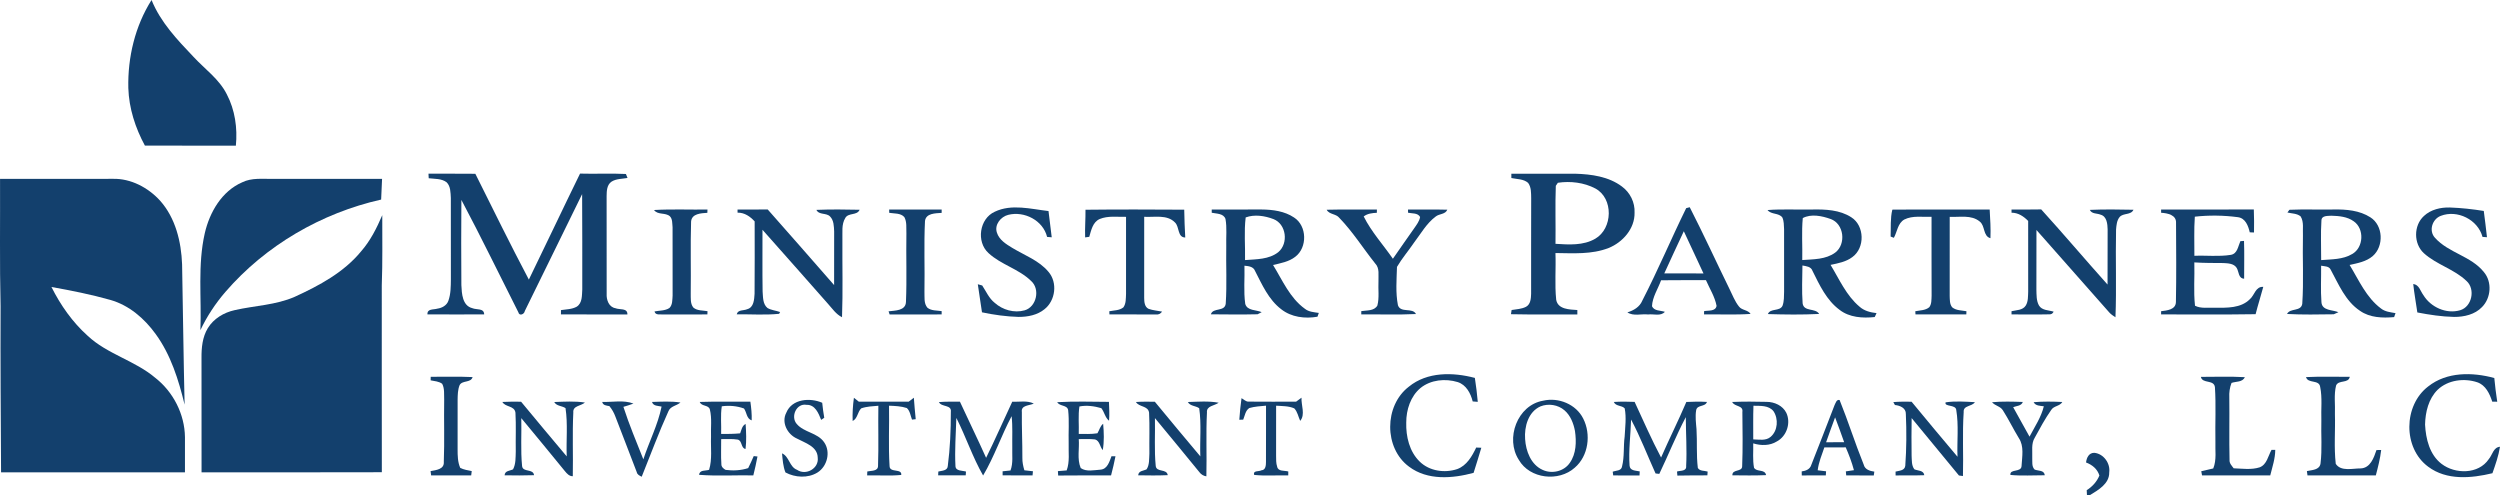
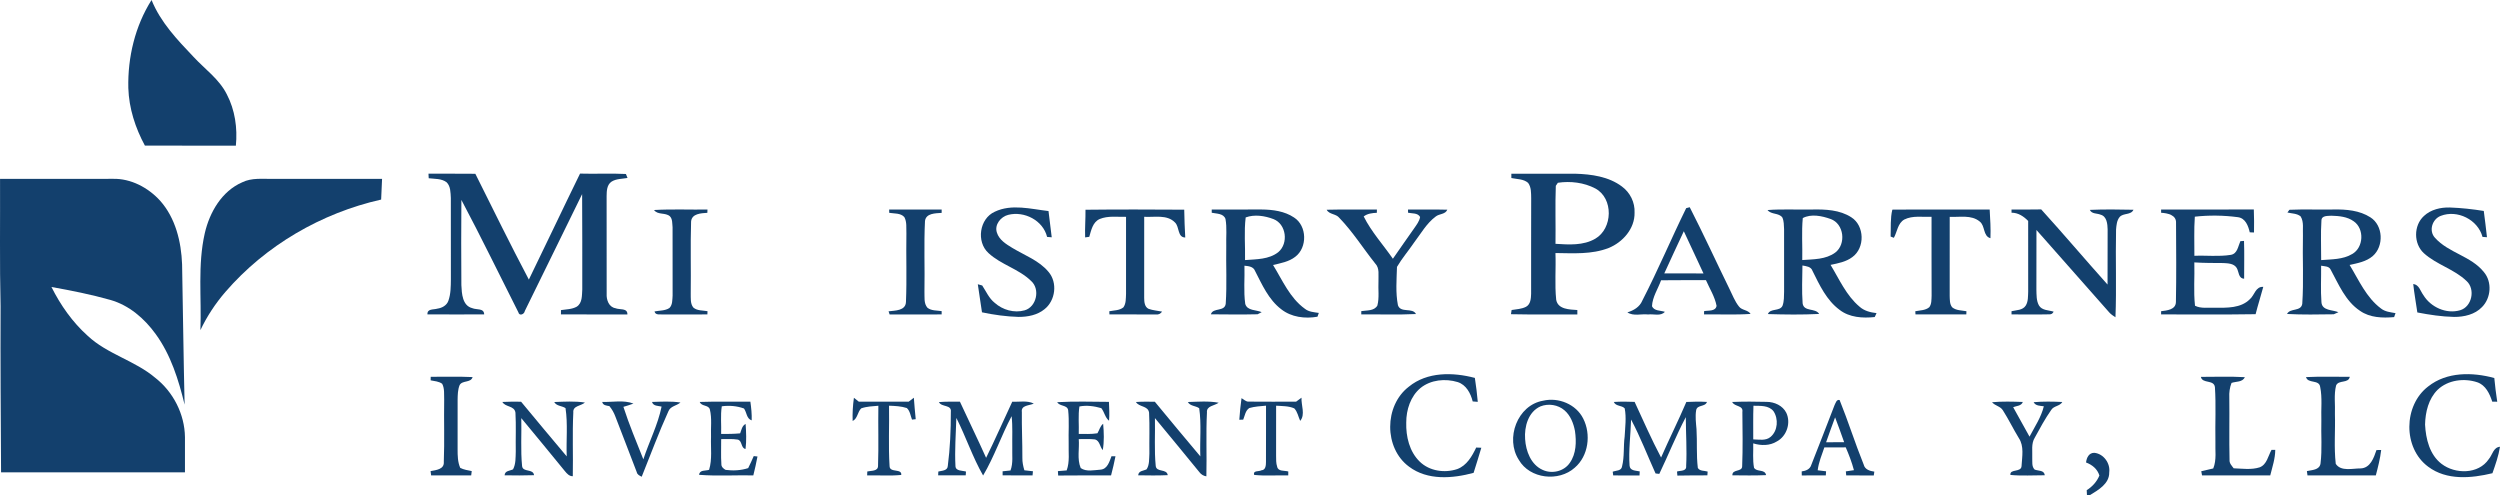
<svg xmlns="http://www.w3.org/2000/svg" xmlns:ns1="http://sodipodi.sourceforge.net/DTD/sodipodi-0.dtd" xmlns:ns2="http://www.inkscape.org/namespaces/inkscape" width="1203.401pt" height="238.36pt" viewBox="0 0 1203.401 238.36" version="1.1" id="svg85" ns1:docname="0000944130.svg">
  <defs id="defs89" />
  <ns1:namedview id="namedview87" pagecolor="#ffffff" bordercolor="#000000" borderopacity="0.25" ns2:showpageshadow="2" ns2:pageopacity="0.0" ns2:pagecheckerboard="0" ns2:deskcolor="#d1d1d1" ns2:document-units="pt" showgrid="false" />
  <g id="#13406dff" transform="translate(-0.729,-0.64)">
    <path fill="#13406d" opacity="1" d="M 62.5,43.03 C 62.16,28.25 65.74,13.2 73.68,0.64 c 4.31,10.7 12.42,19.18 20.24,27.41 5.44,5.88 12.31,10.65 15.98,17.98 3.96,7.54 5.19,16.3 4.37,24.73 C 99.67,70.73 85.07,70.78 70.48,70.73 65.87,62.21 62.8,52.76 62.5,43.03 Z" id="path2" />
    <path fill="#13406d" opacity="1" d="m 206.98,84.24 c 7.52,0.04 15.04,-0.04 22.56,0.05 8.5,17.02 16.87,34.11 25.76,50.93 8.29,-16.97 16.33,-34.07 24.64,-51.02 7.36,0.23 14.73,-0.2 22.08,0.19 0.19,0.48 0.57,1.43 0.77,1.91 -2.57,0.47 -5.41,0.33 -7.68,1.77 -2.28,1.53 -2.35,4.52 -2.38,6.98 0.04,15.67 0,31.34 0.02,47 -0.17,2.86 1.01,6.38 4.2,6.94 2.07,0.88 5.89,-0.23 5.78,3.01 -10.66,-0.01 -21.32,0 -31.99,-0.01 0.01,-0.52 0.02,-1.56 0.02,-2.08 2.53,-0.39 5.27,-0.36 7.57,-1.64 2.77,-1.76 2.48,-5.45 2.68,-8.29 -0.04,-15.3 0.07,-30.61 -0.07,-45.91 -9.13,18.79 -18.44,37.49 -27.59,56.27 -0.23,1.61 -2.68,2.6 -3.12,0.59 -9.13,-18.02 -17.93,-36.23 -27.41,-54.06 -0.11,13.67 -0.11,27.34 -0.01,41.02 0.19,4.01 0.45,9.89 5.26,11.08 2.04,0.9 5.69,-0.12 5.71,3 -9.1,0.04 -18.2,0.05 -27.3,-0.01 -0.16,-2.84 2.92,-2.17 4.79,-2.76 2.23,-0.31 4.49,-1.54 5.28,-3.76 1.2,-3.34 1.16,-6.95 1.21,-10.44 -0.03,-13.02 0.01,-26.04 -0.02,-39.06 -0.16,-2.58 -0.06,-5.66 -2.07,-7.59 -2.44,-1.82 -5.71,-1.56 -8.58,-1.91 -0.03,-0.55 -0.08,-1.65 -0.11,-2.2 z" id="path4" />
    <path fill="#13406d" opacity="1" d="m 728.23,84.27 c 10.25,-0.03 20.5,-0.03 30.75,-0.01 7.79,0.23 16.11,1.35 22.51,6.18 3.93,2.88 6.29,7.68 6.05,12.57 0.16,7.67 -5.67,14.26 -12.5,17.01 -8.13,3.17 -17.04,2.52 -25.58,2.42 0.29,7.5 -0.41,15.04 0.36,22.51 0.85,4.67 6.48,4.66 10.18,4.93 0,0.53 0,1.59 0,2.12 -10.65,-0.07 -21.31,0.14 -31.95,-0.11 0.08,-0.51 0.23,-1.51 0.31,-2.02 2.33,-0.39 4.8,-0.45 6.95,-1.56 2.21,-1.21 2.37,-4.02 2.44,-6.25 0.02,-15.35 -0.04,-30.7 0.03,-46.05 -0.06,-2.49 0.08,-5.25 -1.49,-7.35 -2.2,-1.92 -5.36,-1.74 -8.05,-2.32 0,-0.52 -0.01,-1.56 -0.01,-2.07 m 22.39,4.35 c -0.25,0.37 -0.74,1.1 -0.99,1.47 -0.35,9.3 -0.01,18.62 -0.15,27.92 6.4,0.4 13.37,0.9 19.13,-2.45 8.48,-4.89 8.89,-19.46 0.04,-24.2 -5.45,-2.86 -12,-3.65 -18.03,-2.74 z" id="path6" />
    <path fill="#13406d" opacity="1" d="m 0.75,86.75 c 18.09,-0.02 36.19,0.04 54.28,-0.03 8.67,-0.22 17.02,4.21 22.77,10.53 7.42,8.34 10.18,19.74 10.58,30.66 0.43,22.5 0.68,45.01 1.21,67.51 -2.9,-11.92 -6.62,-23.95 -13.93,-33.98 -5.39,-7.47 -12.78,-13.86 -21.77,-16.42 -9.33,-2.64 -18.86,-4.53 -28.4,-6.24 4.38,8.74 10.09,16.9 17.39,23.45 9.47,8.91 22.75,11.93 32.61,20.3 8.66,6.78 14.12,17.49 14.27,28.51 0.02,5.65 -0.03,11.3 0,16.95 -29.51,0.02 -59.01,0.02 -88.52,0 C 1.09,201.35 0.89,174.7 1.01,148.05 0.52,127.62 0.84,107.19 0.75,86.75 Z" id="path8" />
    <path fill="#13406d" opacity="1" d="m 117.33,88.39 c 4.58,-2.26 9.79,-1.57 14.71,-1.64 17.54,-0.01 35.07,0.01 52.6,-0.01 -0.16,3.32 -0.34,6.64 -0.44,9.96 -28.8,6.5 -55.65,22.09 -74.98,44.47 -4.8,5.56 -8.87,11.74 -12.02,18.38 0.59,-15.53 -1.38,-31.34 2.1,-46.63 2.33,-10.1 8.16,-20.25 18.03,-24.53 z" id="path10" />
    <path fill="#13406d" opacity="1" d="m 479.57,102.56 c 8.1,-3.89 17.38,-1.29 25.87,-0.33 0.51,4.21 1.07,8.42 1.55,12.64 -0.56,-0.05 -1.67,-0.15 -2.23,-0.19 -1.95,-7.97 -11,-12.57 -18.71,-10.62 -3.6,0.9 -6.72,4.74 -5.46,8.53 1.09,3.53 4.44,5.57 7.42,7.38 5.94,3.59 12.88,6.06 17.43,11.53 4.45,5.2 3.37,13.82 -1.95,18 -3.46,2.83 -8.08,3.7 -12.45,3.69 -5.93,-0.17 -11.82,-0.98 -17.62,-2.21 -0.61,-4.52 -1.42,-9 -2.01,-13.51 0.53,0.15 1.59,0.44 2.12,0.59 1.89,2.85 3.24,6.16 6,8.34 3.81,3.43 9.4,5.03 14.39,3.63 5.76,-1.63 7.61,-10.17 3.17,-14.12 -5.93,-5.84 -14.51,-7.83 -20.57,-13.48 -5.92,-5.41 -4.36,-16.54 3.05,-19.87 z" id="path12" />
    <path fill="#13406d" opacity="1" d="m 812.39,100.84 c 0.43,-0.11 1.28,-0.34 1.71,-0.45 6.64,12.97 12.72,26.24 19.13,39.34 1.44,2.84 2.54,5.92 4.55,8.43 1.39,1.91 4.33,1.57 5.62,3.59 -7.46,0.52 -14.94,0.13 -22.41,0.24 0,-0.39 0.01,-1.19 0.02,-1.58 2.05,-0.43 5.5,0.24 6.01,-2.54 -0.83,-4.42 -3.34,-8.29 -5.11,-12.37 -7.21,0.03 -14.41,-0.06 -21.6,0.05 -1.49,4.14 -4.16,8 -4.38,12.49 1.03,2.35 4.12,2 6.2,2.7 -2,2.27 -5.44,0.92 -8.08,1.27 -3.29,-0.38 -7.06,0.95 -9.96,-1.01 3.05,-0.93 5.91,-2.59 7.18,-5.66 7.52,-14.6 13.89,-29.76 21.12,-44.5 m -1.14,11.11 c -3.23,6.72 -6.24,13.54 -9.4,20.29 6.29,0.02 12.58,0 18.87,0.02 -3.2,-6.75 -6.26,-13.57 -9.47,-20.31 z" id="path14" />
    <path fill="#13406d" opacity="1" d="m 1167.51,104.61 c 3.32,-3.11 8.03,-4.21 12.48,-4.09 5.47,0.2 10.92,0.79 16.33,1.66 0.54,4.21 1.09,8.42 1.54,12.65 -0.54,-0.04 -1.61,-0.12 -2.15,-0.16 -2.24,-8.32 -12.13,-13.23 -20.11,-10.12 -4.11,1.57 -5.89,7.23 -2.75,10.57 6.5,7.27 17.36,8.76 23.52,16.48 4.04,4.74 3.46,12.49 -0.89,16.84 -3.44,3.61 -8.65,4.79 -13.47,4.75 -5.95,-0.12 -11.84,-1.03 -17.67,-2.15 -0.64,-4.57 -1.49,-9.11 -1.98,-13.7 2.87,0.35 3.42,3.41 4.9,5.37 3.54,5.81 11.02,9.21 17.67,7.27 5.72,-1.67 7.46,-10.15 3.08,-14.09 -5.98,-5.74 -14.45,-7.85 -20.56,-13.4 -4.97,-4.57 -4.94,-13.35 0.06,-17.88 z" id="path16" />
    <path fill="#13406d" opacity="1" d="m 315.56,101.73 c 8.56,-0.5 17.15,-0.11 25.72,-0.22 l -0.06,1.57 c -2.93,0.2 -7.51,0.32 -7.83,4.21 -0.36,11.54 0,23.1 -0.17,34.65 0.07,2.26 -0.27,4.82 1.24,6.72 1.85,1.63 4.54,1.35 6.83,1.77 l -0.05,1.56 c -7.07,0.02 -14.13,0 -21.2,0.03 -1.5,-0.2 -3.8,0.54 -4.25,-1.47 2.38,-0.48 5.06,-0.26 7.17,-1.65 1.56,-1.53 1.37,-3.95 1.54,-5.95 -0.01,-10.98 0.03,-21.96 -0.02,-32.93 -0.21,-1.77 0.05,-3.91 -1.31,-5.29 -2.17,-1.9 -5.83,-0.51 -7.61,-3 z" id="path18" />
-     <path fill="#13406d" opacity="1" d="m 355.75,101.5 c 4.84,-0.01 9.68,0.03 14.52,-0.04 10.74,12.06 21.31,24.28 31.97,36.41 0.01,-8.61 0.02,-17.22 0.02,-25.83 -0.13,-2.47 -0.12,-5.33 -1.99,-7.21 -1.79,-1.86 -5.35,-0.6 -6.56,-3.17 6.93,-0.28 13.87,-0.21 20.8,-0.05 -1.19,2.89 -5.45,1.3 -6.9,3.97 -1.91,3.12 -1.26,6.93 -1.38,10.4 -0.09,12.45 0.27,24.92 -0.18,37.37 -2.89,-1.43 -4.69,-4.19 -6.8,-6.51 -10.51,-11.85 -20.94,-23.78 -31.49,-35.59 0.03,9.89 -0.1,19.79 0.06,29.69 0.23,2.7 0.02,6.04 2.34,7.95 1.85,1.1 4.08,1.22 6.08,1.95 l -0.48,0.86 c -6.76,0.68 -13.6,0.16 -20.39,0.24 0.51,-2.34 3.34,-1.68 5.04,-2.47 3.21,-0.83 3.37,-4.73 3.54,-7.41 0.13,-11.62 0.02,-23.23 0.04,-34.85 -2.17,-2.36 -4.87,-4.27 -8.23,-4.2 z" id="path20" />
    <path fill="#13406d" opacity="1" d="m 428.73,101.51 c 8.42,-0.02 16.85,-0.01 25.28,-0.01 l -0.01,1.61 c -2.9,0.23 -7.55,0.08 -8.02,3.92 -0.57,11.31 -0.03,22.66 -0.26,33.99 0.13,2.58 -0.41,5.63 1.44,7.75 1.91,1.53 4.55,1.26 6.84,1.63 0,0.4 0,1.2 0,1.59 -8.35,0.02 -16.7,-0.01 -25.05,0.02 -0.13,-0.38 -0.38,-1.14 -0.5,-1.52 3.1,-0.4 8.21,-0.21 8.37,-4.51 0.46,-10.99 0.02,-22 0.21,-33 -0.13,-2.61 0.32,-5.49 -1,-7.86 -1.82,-2.01 -4.84,-1.62 -7.26,-2.04 z" id="path22" />
    <path fill="#13406d" opacity="1" d="m 523.24,101.6 c 15.84,-0.19 31.69,-0.12 47.53,-0.03 0.04,4.47 0.27,8.93 0.49,13.4 -3.83,-0.06 -2.7,-5.12 -4.95,-7.25 -3.82,-3.94 -9.9,-2.42 -14.81,-2.72 0,13 0,26 -0.01,39 0.02,1.9 0.15,4.38 2.14,5.31 2.08,0.74 4.31,0.89 6.47,1.32 -0.69,1.02 -1.72,1.57 -2.98,1.37 -7.45,0.03 -14.91,-0.02 -22.36,-0.01 l -0.05,-1.53 c 2.28,-0.45 4.9,-0.33 6.79,-1.88 1.32,-1.88 1.14,-4.33 1.26,-6.52 -0.01,-12.35 -0.02,-24.69 0,-37.04 -4.22,0.1 -8.69,-0.61 -12.69,1.05 -3.35,1.49 -4.08,5.42 -5.01,8.57 -0.5,0.07 -1.49,0.21 -1.99,0.28 -0.17,-4.44 0.23,-8.88 0.17,-13.32 z" id="path24" />
    <path fill="#13406d" opacity="1" d="m 584,101.5 c 7.99,-0.01 15.99,0.01 23.99,-0.02 5.37,0.05 11.05,0.78 15.62,3.84 6.31,4.03 6.52,14.5 0.58,18.95 -3.06,2.39 -6.99,3.05 -10.66,3.93 4.54,7.36 8.06,15.84 15.29,21.05 1.89,1.55 4.41,1.66 6.73,2.02 -0.16,0.46 -0.48,1.36 -0.64,1.82 -5.97,1.07 -12.61,0.25 -17.47,-3.61 -6.09,-4.64 -9.19,-11.85 -12.6,-18.45 -0.8,-2.11 -3.16,-2.29 -5.08,-2.49 0.18,6.12 -0.47,12.3 0.38,18.39 0.97,3.38 5.29,2.79 7.91,3.97 -0.49,0.25 -1.49,0.76 -1.98,1.02 -7.49,0.19 -14.98,0.07 -22.47,0.02 0.97,-3.39 6.74,-1.07 7.15,-5.17 0.61,-9.23 0.08,-18.52 0.25,-27.77 -0.14,-4.31 0.4,-8.69 -0.37,-12.96 -0.94,-2.72 -4.33,-2.5 -6.62,-2.99 L 584,101.5 m 16.35,3.8 c -0.84,6.77 -0.15,13.7 -0.31,20.53 5.43,-0.43 11.5,-0.25 16.01,-3.82 4.98,-4.17 3.91,-13.45 -2.3,-15.9 -4.18,-1.59 -9.13,-2.38 -13.4,-0.81 z" id="path26" />
    <path fill="#13406d" opacity="1" d="m 639.34,101.6 c 8.05,-0.21 16.12,-0.06 24.18,-0.09 l -0.04,1.56 c -2.23,0.11 -4.5,0.34 -6.32,1.76 3.7,7.41 9.36,13.59 14.05,20.36 3.45,-4.91 6.82,-9.88 10.32,-14.76 1.13,-1.66 2.44,-3.31 2.78,-5.35 -1.15,-2.06 -3.87,-1.61 -5.79,-2.04 l -0.04,-1.53 c 6.31,0.02 12.61,-0.1 18.92,0.07 -0.9,2.3 -3.86,1.9 -5.57,3.28 -4.43,3.29 -7.13,8.23 -10.42,12.54 -2.67,3.95 -5.82,7.59 -8.23,11.71 -0.17,6.12 -0.73,12.42 0.46,18.46 1.33,3.9 7.03,0.97 8.68,4.23 -8.77,0.43 -17.55,0.09 -26.33,0.19 0,-0.4 0.01,-1.19 0.01,-1.59 2.64,-0.44 6.22,0.02 7.75,-2.71 0.98,-3.8 0.31,-7.79 0.52,-11.66 -0.13,-2.9 0.67,-6.26 -1.58,-8.57 -5.8,-7.27 -10.77,-15.24 -17.26,-21.94 -1.58,-2.05 -4.9,-1.57 -6.09,-3.92 z" id="path28" />
    <path fill="#13406d" opacity="1" d="m 851.55,101.74 c 7.13,-0.52 14.3,-0.11 21.45,-0.25 6.41,-0.13 13.31,0.14 18.86,3.73 6.44,4.07 6.66,14.72 0.53,19.16 -3.03,2.3 -6.87,3 -10.5,3.76 4.23,6.95 7.57,14.77 13.94,20.11 2.25,2.04 5.24,2.78 8.19,3.11 -0.22,0.47 -0.66,1.42 -0.88,1.89 -5.78,0.61 -12.15,0.24 -16.92,-3.47 -6.3,-4.65 -9.64,-11.95 -13.03,-18.76 -0.72,-2.11 -3.02,-2.23 -4.84,-2.59 -0.06,6.07 -0.36,12.17 0.09,18.23 0.59,4.21 6.21,2.09 7.95,5.1 -8.22,0.42 -16.47,0.31 -24.68,0.06 1.18,-2.95 5.75,-1.15 7.06,-4.03 0.78,-2.17 0.69,-4.52 0.75,-6.79 -0.05,-10.02 -0.01,-20.03 -0.01,-30.04 -0.11,-1.88 -0.03,-3.88 -0.83,-5.63 -1.71,-2.34 -5.35,-1.29 -7.13,-3.59 m 16.96,3.87 c -0.63,6.7 -0.09,13.47 -0.25,20.2 5.38,-0.39 11.32,-0.23 15.87,-3.59 5.36,-4.05 4.27,-13.87 -2.23,-16.17 -4.15,-1.49 -9.37,-2.59 -13.39,-0.44 z" id="path30" />
    <path fill="#13406d" opacity="1" d="m 910.8,114.5 c 0.17,-4.29 -0.2,-8.81 0.83,-12.95 15.61,-0.14 31.23,0.01 46.85,-0.06 0.26,4.6 0.57,9.2 0.37,13.81 -3.67,-1.01 -2.44,-5.97 -5.19,-8.05 -3.99,-3.32 -9.65,-2 -14.42,-2.23 0.02,12.67 0.01,25.34 -0.01,38 0.08,1.87 -0.07,4.01 1.21,5.55 1.9,1.58 4.54,1.44 6.85,1.88 l -0.05,1.54 c -8.16,0.01 -16.32,0.01 -24.47,0 l -0.09,-1.53 c 2.27,-0.47 4.88,-0.36 6.75,-1.96 1.16,-1.58 1,-3.66 1.1,-5.52 -0.06,-12.66 -0.02,-25.32 -0.03,-37.98 -4.36,0.18 -9.06,-0.71 -13.1,1.3 -3.2,1.8 -3.41,5.89 -5.04,8.81 z" id="path32" />
    <path fill="#13406d" opacity="1" d="m 968.99,101.5 c 4.76,-0.01 9.53,0.04 14.3,-0.06 10.81,11.9 21.19,24.2 31.93,36.18 0.06,-8.86 0.02,-17.72 0.04,-26.59 -0.06,-2.56 -0.38,-6.22 -3.35,-7.04 -1.76,-0.76 -4.29,-0.27 -5.22,-2.32 6.99,-0.31 14,-0.21 21.01,-0.06 -1.18,2.64 -4.87,1.48 -6.63,3.46 -1.4,1.66 -1.56,3.95 -1.75,6.02 -0.32,14.09 0.27,28.2 -0.29,42.28 -1.06,-0.7 -2.12,-1.37 -2.96,-2.31 -11.67,-13.26 -23.36,-26.49 -35.07,-39.71 -0.02,9.56 0.02,19.13 -0.03,28.69 0.08,2.56 -0.06,5.34 1.24,7.65 1.46,2.43 4.65,2.22 7.06,2.97 -0.44,0.95 -1.17,1.38 -2.19,1.29 -6.03,0.16 -12.06,-0.01 -18.08,0.04 0,-0.39 0,-1.16 0,-1.55 2.35,-0.56 5.39,-0.4 6.85,-2.72 1.24,-1.99 1.05,-4.47 1.17,-6.72 -0.03,-11.33 -0.02,-22.67 -0.01,-34 -2.16,-2.22 -4.79,-3.98 -8,-3.97 z" id="path34" />
    <path fill="#13406d" opacity="1" d="m 1041,101.5 c 14.88,-0.03 29.75,0.06 44.63,-0.04 0.17,3.69 0.13,7.39 0.09,11.09 -0.51,-0.02 -1.54,-0.06 -2.05,-0.08 -0.72,-3.11 -2.06,-6.83 -5.74,-7.29 -6.84,-0.91 -13.84,-1 -20.7,-0.24 -0.45,6.27 -0.17,12.55 -0.21,18.83 5.81,-0.25 11.71,0.48 17.48,-0.44 3.25,-0.5 3.55,-4.14 4.65,-6.59 0.44,-0.03 1.32,-0.09 1.76,-0.13 0.23,6.06 0.03,12.13 0.06,18.19 -2.83,-0.12 -2.46,-3.39 -3.61,-5.23 -1.34,-2.12 -4.15,-2.18 -6.36,-2.31 -4.67,-0.02 -9.34,-0.01 -14,-0.31 0.2,6.95 -0.44,13.94 0.32,20.86 2.96,1.51 6.45,0.78 9.66,0.97 5.7,0.01 12.35,0.28 16.71,-4.08 2.32,-1.95 2.75,-6.22 6.49,-5.97 -1.17,4.4 -2.58,8.74 -3.69,13.15 -15.16,0.26 -30.33,0.05 -45.49,0.11 0,-0.38 0,-1.16 0,-1.54 2.79,-0.37 7.05,-0.68 7.13,-4.43 0.25,-12.64 0.12,-25.31 0.06,-37.96 0.28,-4.01 -4.15,-4.81 -7.18,-5.01 z" id="path36" />
    <path fill="#13406d" opacity="1" d="m 1101.81,102.93 c 0.24,-0.33 0.71,-0.99 0.95,-1.31 7.08,-0.32 14.18,0 21.27,-0.14 6.05,-0.12 12.49,0.41 17.71,3.77 6.2,3.91 6.58,13.91 1.15,18.63 -3.1,2.69 -7.28,3.43 -11.15,4.3 4.46,7.32 8.01,15.65 15.07,20.93 1.99,1.6 4.6,1.83 7.03,2.26 -0.17,0.48 -0.51,1.43 -0.68,1.91 -5.59,0.49 -11.65,0.31 -16.41,-3.02 -7.01,-4.64 -10.27,-12.73 -14.13,-19.83 -0.84,-1.77 -3.01,-1.57 -4.6,-1.89 0.08,5.85 -0.29,11.73 0.16,17.57 0.27,4.15 5.34,3.61 8.18,4.81 -0.56,0.25 -1.69,0.75 -2.26,1 -7.48,0.11 -14.99,0.25 -22.47,-0.15 1.45,-2.98 6.65,-1.03 7.31,-4.84 0.75,-10.92 0.07,-21.94 0.33,-32.91 -0.19,-3.04 0.57,-6.48 -1.1,-9.21 -1.75,-1.48 -4.26,-1.35 -6.36,-1.88 m 16.36,3.89 c -0.42,6.33 -0.09,12.68 -0.13,19.02 5.04,-0.42 10.48,-0.23 14.97,-2.95 5.49,-3.1 5.91,-12.14 0.72,-15.72 -3.07,-2.24 -7.05,-2.59 -10.72,-2.69 -1.8,0.14 -4.8,-0.21 -4.84,2.34 z" id="path38" />
-     <path fill="#13406d" opacity="1" d="m 174.63,121.54 c 4.43,-5.09 7.47,-11.17 10.11,-17.33 -0.03,11.27 0.19,22.54 -0.24,33.81 0.02,29.98 -0.04,59.96 0.03,89.93 -28.93,0.11 -57.85,0.02 -86.78,0.05 -0.01,-18.34 0.03,-36.68 -0.02,-55.01 -0.05,-4.91 0.42,-10.07 3.02,-14.36 2.8,-4.63 7.78,-7.58 12.99,-8.71 9.6,-2.19 19.73,-2.4 28.86,-6.41 11.79,-5.4 23.68,-11.75 32.03,-21.97 z" id="path40" />
    <path fill="#13406d" opacity="1" d="m 678.86,186.8 c 8.85,-7.27 21.28,-7.03 31.81,-4.25 0.56,3.83 1.09,7.66 1.4,11.52 -0.61,-0.05 -1.83,-0.15 -2.44,-0.2 -0.99,-3.92 -3.13,-8.02 -7.24,-9.32 -5.94,-1.8 -12.96,-1.13 -17.89,2.86 -4.81,4.01 -6.87,10.51 -6.86,16.61 -0.19,6.73 1.52,14.01 6.49,18.83 4.67,4.56 11.98,5.61 18.04,3.59 4.6,-1.69 7.15,-6.2 9.15,-10.38 0.62,0.03 1.85,0.08 2.46,0.11 -1.22,4.03 -2.42,8.07 -3.72,12.08 -10.18,2.75 -22.17,3.73 -31.08,-2.98 -12.14,-8.93 -12,-29.37 -0.12,-38.47 z" id="path42" />
    <path fill="#13406d" opacity="1" d="m 1169.58,186.65 c 8.92,-7.1 21.3,-6.91 31.81,-4.05 0.37,3.82 0.81,7.62 1.41,11.41 -0.6,-0.01 -1.8,-0.02 -2.4,-0.03 -1.24,-3.78 -3.14,-7.93 -7.19,-9.32 -6.33,-2.11 -14.08,-1.15 -19.05,3.55 -4.44,4.35 -5.97,10.8 -6.1,16.83 0.37,6.89 2.18,14.48 7.93,18.88 6.56,5.05 17.8,5.08 22.73,-2.26 1.76,-2.04 2.21,-5.72 5.41,-5.97 -0.69,4.38 -2.18,8.57 -3.64,12.74 -10.19,2.46 -22.03,3.54 -30.92,-3.13 -12.23,-9 -11.96,-29.54 0.01,-38.65 z" id="path44" />
    <path fill="#13406d" opacity="1" d="m 208.05,182.01 c 6.73,0.04 13.46,-0.18 20.17,0.14 -0.8,2.89 -5.02,1.43 -6.26,3.9 -0.87,2.19 -0.91,4.6 -0.95,6.92 -0.02,8 0,15.99 -0.01,23.99 0,2.99 0.04,6.1 1.27,8.9 1.71,0.9 3.66,1.14 5.53,1.54 -0.06,0.52 -0.19,1.55 -0.25,2.07 -6.43,0.03 -12.86,0.01 -19.29,0.02 -0.06,-0.52 -0.2,-1.56 -0.27,-2.08 2.61,-0.49 6.69,-0.82 6.37,-4.49 0.39,-9.96 0.01,-19.94 0.18,-29.91 -0.12,-2.54 0.27,-5.32 -0.97,-7.64 -1.6,-1.17 -3.67,-1.27 -5.54,-1.65 0,-0.43 0.02,-1.28 0.02,-1.71 z" id="path46" />
    <path fill="#13406d" opacity="1" d="m 1060.14,182.05 c 7.05,-0.01 14.11,-0.25 21.15,0.14 -1.06,2.5 -4.25,2 -6.39,2.77 -0.88,2.25 -1.2,4.65 -1.07,7.06 0.13,10 -0.12,20 0.11,30 -0.13,1.65 1.09,2.83 2,4.04 4.15,0.15 8.48,0.82 12.52,-0.47 3.48,-1.36 4.04,-5.49 5.69,-8.4 0.45,0 1.35,0.01 1.8,0.01 -0.03,4.2 -1.41,8.23 -2.41,12.27 -10.95,0.02 -21.9,0.04 -32.84,-0.01 -0.09,-0.5 -0.28,-1.49 -0.37,-1.99 1.91,-0.46 3.84,-0.87 5.77,-1.34 1.71,-4.17 0.86,-8.75 1.04,-13.13 -0.17,-8.64 0.33,-17.31 -0.23,-25.93 -0.39,-3.88 -6.06,-1.57 -6.77,-5.02 z" id="path48" />
    <path fill="#13406d" opacity="1" d="m 1110.76,182.16 c 7.01,-0.34 14.04,-0.12 21.06,-0.13 -0.6,3.32 -5.45,1.32 -6.6,4.2 -1.11,4.48 -0.34,9.18 -0.55,13.76 0.24,7.96 -0.51,16 0.4,23.92 2.51,3.83 8.11,2.16 11.98,2.21 4.68,-0.18 6.36,-5.12 7.62,-8.84 0.57,-0.01 1.7,-0.03 2.27,-0.04 -0.48,4.15 -1.53,8.2 -2.58,12.23 -10.97,0.03 -21.94,0.02 -32.9,0 -0.07,-0.51 -0.21,-1.55 -0.28,-2.07 2.4,-0.54 6.04,-0.47 6.55,-3.59 0.87,-6.89 0.2,-13.88 0.41,-20.81 -0.21,-5.36 0.52,-10.83 -0.57,-16.11 -0.49,-3.7 -5.93,-1.46 -6.81,-4.73 z" id="path50" />
    <path fill="#13406d" opacity="1" d="m 438.12,194 c 0.82,-0.64 1.66,-1.28 2.5,-1.91 0.26,3.44 0.53,6.89 0.9,10.33 -0.45,0.05 -1.35,0.15 -1.79,0.2 -0.73,-1.88 -0.93,-4.14 -2.49,-5.57 -2.77,-0.9 -5.69,-1.01 -8.57,-1.12 0.18,9.69 -0.35,19.41 0.26,29.08 0.06,3.38 6.01,0.97 5.63,4.25 -5.46,0.54 -10.95,0.09 -16.42,0.22 0.02,-0.47 0.05,-1.42 0.07,-1.89 1.82,-0.45 5.19,0 5.17,-2.7 0.34,-9.64 0,-19.3 0.16,-28.94 -2.77,0.25 -5.62,0.32 -8.26,1.26 -1.8,1.73 -1.7,4.9 -4.12,6.08 -0.13,-3.74 0.09,-7.47 0.61,-11.17 0.59,0.46 1.76,1.39 2.35,1.86 8,0.04 16,0.01 24,0.02 z" id="path52" />
    <path fill="#13406d" opacity="1" d="m 597.28,202.69 c 0.23,-3.48 0.61,-6.94 1.07,-10.39 1.13,0.59 2.09,1.78 3.5,1.66 7.58,0.1 15.18,0.01 22.77,0.03 0.65,-0.48 1.95,-1.44 2.6,-1.92 -0.21,3.62 1.95,8.14 -0.63,11.16 -0.93,-2 -1.28,-4.4 -2.86,-6.02 -2.73,-1.2 -5.81,-1.08 -8.73,-1.28 -0.01,8.03 0.01,16.05 -0.01,24.07 0.02,1.76 -0.06,3.57 0.51,5.27 0.47,2.44 3.53,1.77 5.36,2.32 0,0.47 -0.02,1.41 -0.02,1.88 -5.47,-0.12 -10.95,0.34 -16.39,-0.22 -0.73,-2.29 2.32,-1.52 3.5,-2.23 2.06,-0.12 2.16,-2.46 2.17,-4 0.06,-9.04 -0.01,-18.07 0.02,-27.11 -2.69,0.25 -5.43,0.39 -8.03,1.14 -1.9,1.2 -2.15,3.68 -2.95,5.59 -0.47,0.01 -1.41,0.04 -1.88,0.05 z" id="path54" />
-     <path fill="#13406d" opacity="1" d="m 379.24,199.25 c 2.74,-6.64 11.43,-7.28 17.27,-4.73 0.25,2.41 0.55,4.83 0.98,7.22 -0.37,0.25 -1.12,0.76 -1.49,1.01 -1.26,-3.19 -2.91,-7.39 -7.05,-7.24 -4.88,-0.88 -7.73,5.68 -4.75,9.15 3.51,4.2 10.04,4.23 13.22,8.85 3.27,4.63 1.53,11.65 -3.23,14.6 -4.57,2.81 -10.75,2.43 -15.37,-0.05 -1.17,-2.88 -1.35,-6.11 -1.66,-9.19 3.5,1.48 3.52,6.52 7.23,7.92 4.21,2.9 10.6,-0.61 9.96,-5.84 -0.1,-5.44 -6.1,-7.09 -10.04,-9.22 -4.59,-2.04 -7.58,-7.77 -5.07,-12.48 z" id="path56" />
+     <path fill="#13406d" opacity="1" d="m 379.24,199.25 z" id="path56" />
    <path fill="#13406d" opacity="1" d="m 743.52,193.52 c 7.41,-1.74 15.86,1.69 19.31,8.61 3.86,7.58 2.55,17.97 -4.07,23.63 -7.69,6.92 -21.63,5.43 -26.92,-3.75 -6.66,-10.26 -0.74,-26.35 11.68,-28.49 m -1.25,2.73 c -5.91,2.6 -7.85,9.8 -7.41,15.74 0.35,5.79 2.8,12.33 8.45,14.84 4.45,2.07 10.28,0.73 13.07,-3.4 3.12,-4.42 3.22,-10.16 2.48,-15.32 -0.7,-3.68 -2.14,-7.46 -5.04,-9.95 -3.11,-2.71 -7.75,-3.41 -11.55,-1.91 z" id="path58" />
    <path fill="#13406d" opacity="1" d="m 883.79,195.7 c 0.54,-0.99 0.93,-2.9 2.45,-2.51 4.14,10.25 7.45,20.82 11.59,31.06 0.56,2.41 2.97,3.11 5.13,3.42 -0.07,0.46 -0.2,1.38 -0.27,1.85 -4.42,-0.05 -8.84,-0.03 -13.26,-0.05 -0.04,-0.48 -0.14,-1.45 -0.19,-1.93 1.29,-0.18 2.59,-0.37 3.9,-0.58 -1,-3.77 -2.4,-7.41 -3.94,-10.98 -3.44,0.04 -6.87,0.03 -10.3,0.02 -1.25,3.61 -2.73,7.19 -3.21,11.01 1.34,0.16 2.68,0.32 4.04,0.49 -0.03,0.49 -0.1,1.47 -0.13,1.96 -3.86,0.03 -7.72,0.03 -11.57,0.04 -0.01,-0.48 -0.03,-1.45 -0.04,-1.94 1.96,-0.24 4,-1.03 4.61,-3.11 3.84,-9.54 7.44,-19.17 11.19,-28.75 m -4.05,17.82 c 2.89,-0.01 5.79,-0.01 8.69,-0.02 -1.42,-4 -2.84,-8 -4.36,-11.96 -1.52,3.96 -2.88,7.99 -4.33,11.98 z" id="path60" />
    <path fill="#13406d" opacity="1" d="m 242.55,194.12 c 3,-0.18 6.01,-0.14 9.01,-0.11 7.29,8.8 14.6,17.58 21.97,26.32 -0.3,-7.74 0.58,-15.56 -0.58,-23.23 -1.73,-1.18 -4.32,-0.91 -5.43,-2.94 4.91,-0.19 9.89,-0.49 14.77,0.24 -1.87,1.71 -5.92,1.48 -5.59,4.79 -0.51,10.22 -0.03,20.46 -0.25,30.69 -1.73,0.02 -2.82,-1.27 -3.8,-2.45 -6.94,-8.55 -13.98,-17.02 -20.99,-25.52 0.19,7.68 -0.37,15.4 0.38,23.06 0.34,3.18 5.4,1.13 5.76,4.41 -4.72,0.17 -9.45,0.13 -14.17,0.05 0.11,-2.26 2.53,-2.11 4.06,-2.87 1.39,-2.6 1.2,-5.7 1.31,-8.55 -0.11,-6.24 0.2,-12.49 -0.15,-18.71 -0.46,-3.49 -4.88,-2.58 -6.3,-5.18 z" id="path62" />
    <path fill="#13406d" opacity="1" d="m 290.61,194.1 c 4.99,0.2 10.28,-1.04 15.04,0.81 -1.59,0.6 -3.22,1.08 -4.84,1.57 2.76,8.58 6.29,16.89 9.6,25.27 2.77,-8.51 7,-16.61 8.78,-25.4 -1.68,-0.4 -4,-0.17 -4.61,-2.23 4.56,-0.14 9.17,-0.42 13.7,0.27 -1.84,1.57 -4.83,1.73 -5.8,4.21 -4.7,10.32 -8.6,21.01 -12.86,31.52 -1.01,-0.51 -2.15,-0.99 -2.39,-2.23 -3.37,-8.92 -6.87,-17.78 -10.26,-26.68 -0.68,-1.86 -1.65,-3.59 -2.91,-5.09 -1.41,-0.27 -3.09,-0.3 -3.45,-2.02 z" id="path64" />
    <path fill="#13406d" opacity="1" d="m 337.56,194.12 c 8.12,-0.29 16.25,-0.04 24.37,-0.12 0.42,2.98 0.74,5.98 0.63,8.99 -2.52,-0.81 -2.35,-3.86 -3.7,-5.71 -3.39,-1.25 -7.13,-1.55 -10.69,-1.06 -0.69,4.4 -0.15,8.88 -0.31,13.31 3.05,0.02 6.11,-0.01 9.15,-0.29 0.63,-1.64 0.89,-3.66 2.63,-4.53 0.27,4 0.46,8.05 -0.04,12.04 -2.31,-0.33 -1.49,-3.99 -3.77,-4.51 -2.63,-0.43 -5.31,-0.19 -7.96,-0.23 0.05,4 -0.18,8.01 0.1,12 -0.08,1.3 1,2.3 2.07,2.82 3.62,0.47 7.35,0.27 10.83,-0.86 0.95,-1.9 1.84,-3.84 2.68,-5.79 0.45,0.05 1.35,0.15 1.8,0.2 -0.59,3.04 -1.23,6.08 -2,9.09 -8.69,-0.16 -17.43,0.4 -26.1,-0.27 0.25,-2.51 3.09,-1.82 4.81,-2.41 1.58,-5.12 0.72,-10.53 0.93,-15.79 -0.19,-4.41 0.51,-8.93 -0.56,-13.25 -0.61,-2.34 -4.05,-1.34 -4.87,-3.63 z" id="path66" />
    <path fill="#13406d" opacity="1" d="m 452.69,194.19 c 3.36,-0.28 6.74,-0.2 10.11,-0.19 4.14,9.04 8.55,17.95 12.6,27.02 4.4,-8.91 8.37,-18.02 12.59,-27.02 3.45,0.19 7.15,-0.71 10.37,0.91 -2.14,1.02 -6.26,0.7 -5.75,4.08 -0.09,7.34 0.28,14.69 0.25,22.03 -0.05,2.04 0.37,4.05 0.96,6 1.37,0.16 2.75,0.31 4.13,0.46 -0.05,0.5 -0.14,1.51 -0.19,2.01 -4.81,-0.01 -9.61,0.02 -14.41,-0.04 0,-0.49 0,-1.46 0,-1.95 1.25,-0.14 2.52,-0.27 3.79,-0.39 1.35,-3.56 0.73,-7.41 0.86,-11.12 -0.09,-5.01 0.24,-10.03 -0.32,-15.02 -4.96,9.33 -8.33,19.48 -13.72,28.56 -5.07,-8.84 -8.27,-18.63 -12.88,-27.72 -0.23,7.72 -0.84,15.48 -0.43,23.2 0.11,2.47 3.34,2.09 5.07,2.62 -0.03,0.46 -0.09,1.37 -0.13,1.83 -4.42,0.04 -8.85,0.04 -13.27,0 0.03,-0.46 0.07,-1.38 0.09,-1.84 1.68,-0.44 4.43,-0.34 4.55,-2.69 1.12,-8.59 1.47,-17.29 1.47,-25.95 0.5,-3.73 -4.48,-2.2 -5.74,-4.79 z" id="path68" />
    <path fill="#13406d" opacity="1" d="m 509.63,194.23 c 8.29,-0.47 16.6,-0.21 24.9,-0.15 0.12,3.02 0.32,6.06 0.05,9.09 -1.94,-1.55 -2.23,-4.2 -3.73,-6.07 -3.39,-0.96 -7.05,-1.5 -10.54,-0.8 -0.65,4.37 -0.16,8.81 -0.31,13.22 2.99,-0.02 6.02,0.17 8.99,-0.32 0.93,-1.52 1.28,-3.43 2.75,-4.58 0.38,4.21 0.54,8.5 -0.18,12.69 -1.43,-1.6 -1.42,-4.47 -3.71,-5.15 -2.61,-0.31 -5.24,-0.12 -7.85,-0.15 0.38,4.6 -0.9,9.56 0.94,13.93 2.67,1.92 6.45,0.98 9.54,0.77 3.35,-0.27 4.25,-3.87 5.29,-6.46 0.48,0 1.43,0.01 1.91,0.01 -0.64,3.09 -1.3,6.17 -2.13,9.22 -8.49,0.04 -16.97,-0.06 -25.46,0.06 -0.03,-0.53 -0.1,-1.59 -0.13,-2.12 1.4,-0.11 2.81,-0.23 4.22,-0.34 1.55,-4.18 0.82,-8.69 0.96,-13.04 -0.15,-5.32 0.32,-10.66 -0.24,-15.94 -0.4,-2.65 -4.08,-1.74 -5.27,-3.87 z" id="path70" />
    <path fill="#13406d" opacity="1" d="m 547.53,194.14 c 3.02,-0.2 6.06,-0.16 9.09,-0.12 7.2,8.84 14.6,17.53 21.9,26.3 -0.28,-7.72 0.58,-15.52 -0.54,-23.18 -1.73,-1.23 -4.35,-0.95 -5.46,-2.99 4.93,-0.14 9.94,-0.56 14.83,0.34 -2,1.51 -5.97,1.44 -5.64,4.71 -0.53,10.23 -0.02,20.49 -0.28,30.73 -1.39,-0.21 -2.49,-0.86 -3.31,-1.95 -7.1,-8.73 -14.28,-17.4 -21.45,-26.08 0.16,7.67 -0.37,15.39 0.38,23.04 0.36,3.19 5.32,1.19 5.79,4.42 -4.74,0.21 -9.49,0.15 -14.23,0.07 0.15,-2.24 2.53,-2.1 4.05,-2.88 1.45,-2.2 1.17,-5.06 1.34,-7.58 -0.1,-6.56 0.19,-13.13 -0.15,-19.68 -0.48,-3.46 -4.85,-2.6 -6.32,-5.15 z" id="path72" />
    <path fill="#13406d" opacity="1" d="m 777.55,194.13 c 3.33,-0.22 6.68,-0.18 10.02,-0.04 4.15,8.97 8.12,18.04 12.74,26.78 3.92,-8.97 8.32,-17.73 12.16,-26.74 3.29,-0.19 6.61,-0.21 9.92,-0.02 -0.82,2.52 -4.7,1.23 -5.2,4 -0.5,3.01 -0.09,6.08 0.17,9.09 0.38,6.22 -0.12,12.48 0.64,18.67 0.92,1.64 3.14,1.27 4.72,1.76 -0.03,0.46 -0.09,1.37 -0.12,1.83 -4.82,0.05 -9.64,-0.03 -14.45,0.11 -0.05,-0.49 -0.13,-1.47 -0.17,-1.96 1.69,-0.52 4.67,-0.03 4.4,-2.67 0.42,-7.83 -0.15,-15.67 -0.17,-23.5 -4.7,8.89 -8.41,18.26 -12.76,27.31 -0.45,-0.05 -1.35,-0.15 -1.8,-0.2 -3.91,-8.66 -7.33,-17.57 -11.78,-25.96 -0.21,7.41 -1.27,14.82 -0.73,22.23 0.23,2.52 3.02,2.31 4.89,2.73 -0.03,0.49 -0.07,1.48 -0.1,1.97 -4.22,-0.05 -8.45,-0.04 -12.67,-0.03 -0.06,-0.45 -0.17,-1.35 -0.23,-1.79 1.58,-0.63 4.15,-0.32 4.48,-2.52 1.2,-4.69 0.61,-9.61 1.26,-14.38 0.23,-4.5 0.89,-9.11 0.03,-13.57 -1.41,-1.57 -4.3,-0.91 -5.25,-3.1 z" id="path74" />
    <path fill="#13406d" opacity="1" d="m 834.54,194.13 c 5.52,-0.22 11.05,-0.21 16.58,-0.05 3.75,0.01 7.72,1.78 9.46,5.26 2.32,4.87 0.21,11.28 -4.56,13.8 -3.4,2.12 -7.64,2.08 -11.36,0.92 0.11,3.91 -0.34,7.87 0.39,11.74 1.34,2.23 5.24,0.5 5.81,3.55 -5.41,0.24 -10.82,0.14 -16.23,0.09 -0.13,-3.15 4.72,-1.45 4.71,-4.38 0.35,-8.68 0.18,-17.39 0.1,-26.07 0.57,-3.38 -3.83,-2.46 -4.9,-4.86 m 10.23,1.82 c -0.19,5.4 -0.08,10.8 -0.1,16.2 2.78,0.05 6.08,0.79 8.39,-1.24 3.46,-2.96 3.81,-8.62 1.37,-12.32 -2.3,-2.91 -6.36,-2.56 -9.66,-2.64 z" id="path76" />
-     <path fill="#13406d" opacity="1" d="m 912.1,194.19 c 2.92,-0.24 5.85,-0.24 8.79,-0.18 7.28,8.9 14.71,17.68 22.1,26.49 -0.28,-7.49 0.65,-15.1 -0.6,-22.52 -0.23,-2.74 -5.91,-1.4 -5.12,-3.67 4.64,-0.68 9.41,-0.33 14.09,-0.08 -1.41,2.22 -5.7,1.44 -5.39,4.79 -0.68,10.24 -0.07,20.52 -0.35,30.77 -0.48,-0.06 -1.45,-0.19 -1.93,-0.26 -7.56,-9.24 -15.14,-18.45 -22.77,-27.64 -0.1,6.01 -0.1,12.03 -0.02,18.04 0.14,2.21 -0.1,4.72 1.32,6.61 1.72,0.78 4.48,0.42 4.79,2.85 -4.61,0.17 -9.21,0.07 -13.81,0.11 -0.01,-0.46 -0.01,-1.39 -0.02,-1.85 1.79,-0.47 4.41,-0.43 4.68,-2.81 0.59,-8.27 0.65,-16.6 0.27,-24.88 0.13,-2.92 -2.84,-4.13 -5.26,-4.36 -0.19,-0.36 -0.58,-1.06 -0.77,-1.41 z" id="path78" />
    <path fill="#13406d" opacity="1" d="m 959.62,194.25 c 4.92,-0.44 9.88,-0.3 14.81,-0.12 -0.7,1.98 -3.03,1.84 -4.64,2.51 2.6,4.74 5.25,9.45 7.87,14.19 2.5,-4.76 5.61,-9.34 6.89,-14.62 -1.82,-0.28 -3.91,-0.14 -4.92,-1.97 4.59,-0.4 9.21,-0.32 13.82,-0.1 -1.18,2.06 -4.13,1.82 -5.34,3.83 -2.97,4.23 -5.44,8.8 -7.91,13.33 -1.83,2.93 -1.06,6.49 -1.22,9.74 0.11,1.88 -0.36,4.14 1.15,5.63 1.75,0.73 4.65,0.18 4.85,2.74 -5.51,0 -11.04,0.37 -16.52,-0.15 -0.39,-3.12 5.34,-1.01 5.38,-4.41 0.24,-4.41 1.3,-9.41 -1.32,-13.33 -2.68,-4.39 -4.91,-9.03 -7.67,-13.36 -1.18,-1.98 -3.8,-2.18 -5.23,-3.91 z" id="path80" />
    <path fill="#13406d" opacity="1" d="m 1004.87,223.26 c 0.26,-2.25 1.34,-4.69 4,-4.65 4.45,0.45 7.76,5.05 7.16,9.42 0.1,5.48 -5.27,8.48 -9.34,10.97 h -1.38 c -0.03,-0.6 -0.09,-1.8 -0.12,-2.4 2.71,-1.71 4.89,-4.1 6.11,-7.08 -0.98,-3.13 -3.45,-5.15 -6.43,-6.26 z" id="path82" />
  </g>
</svg>